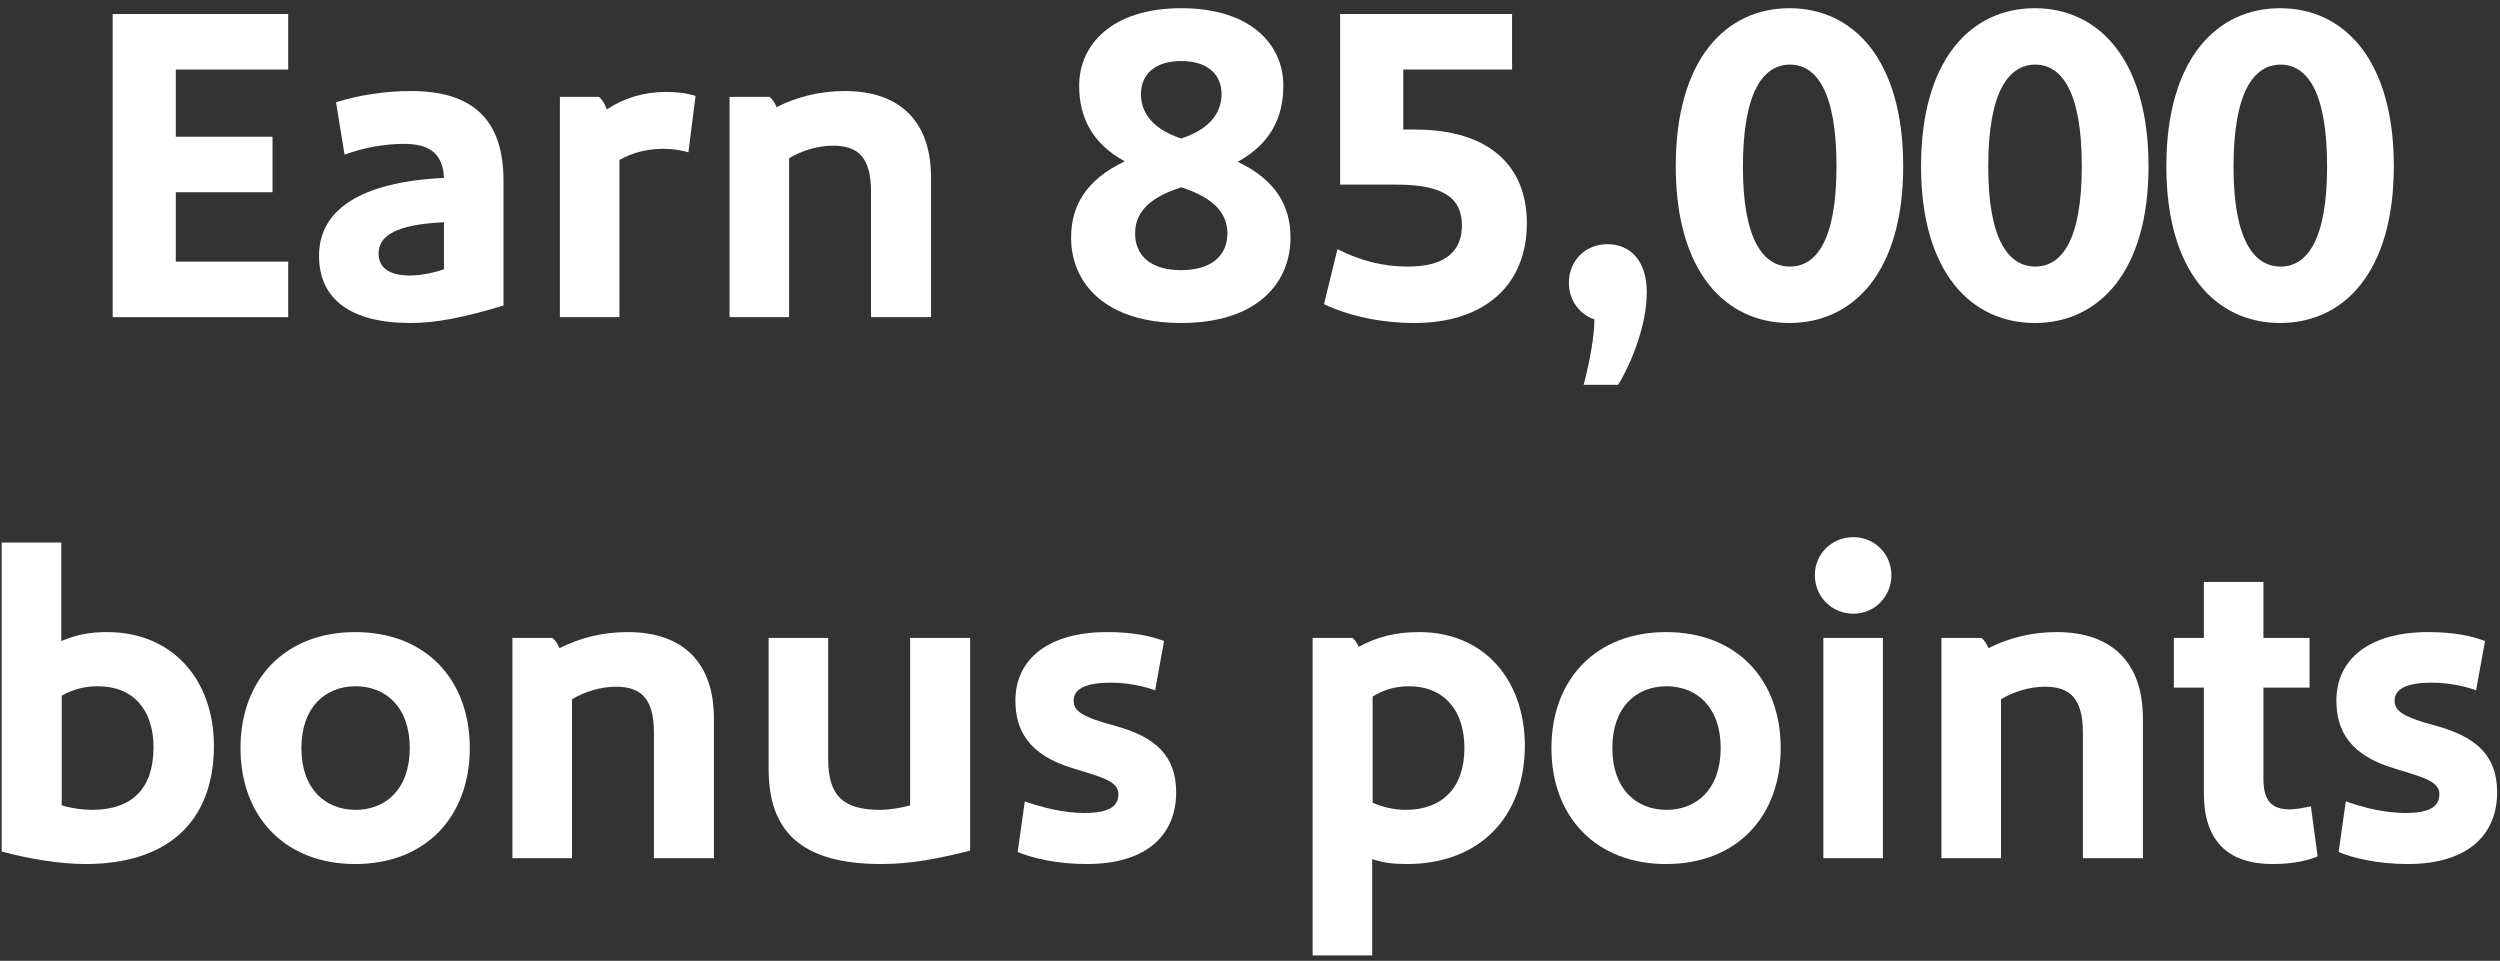
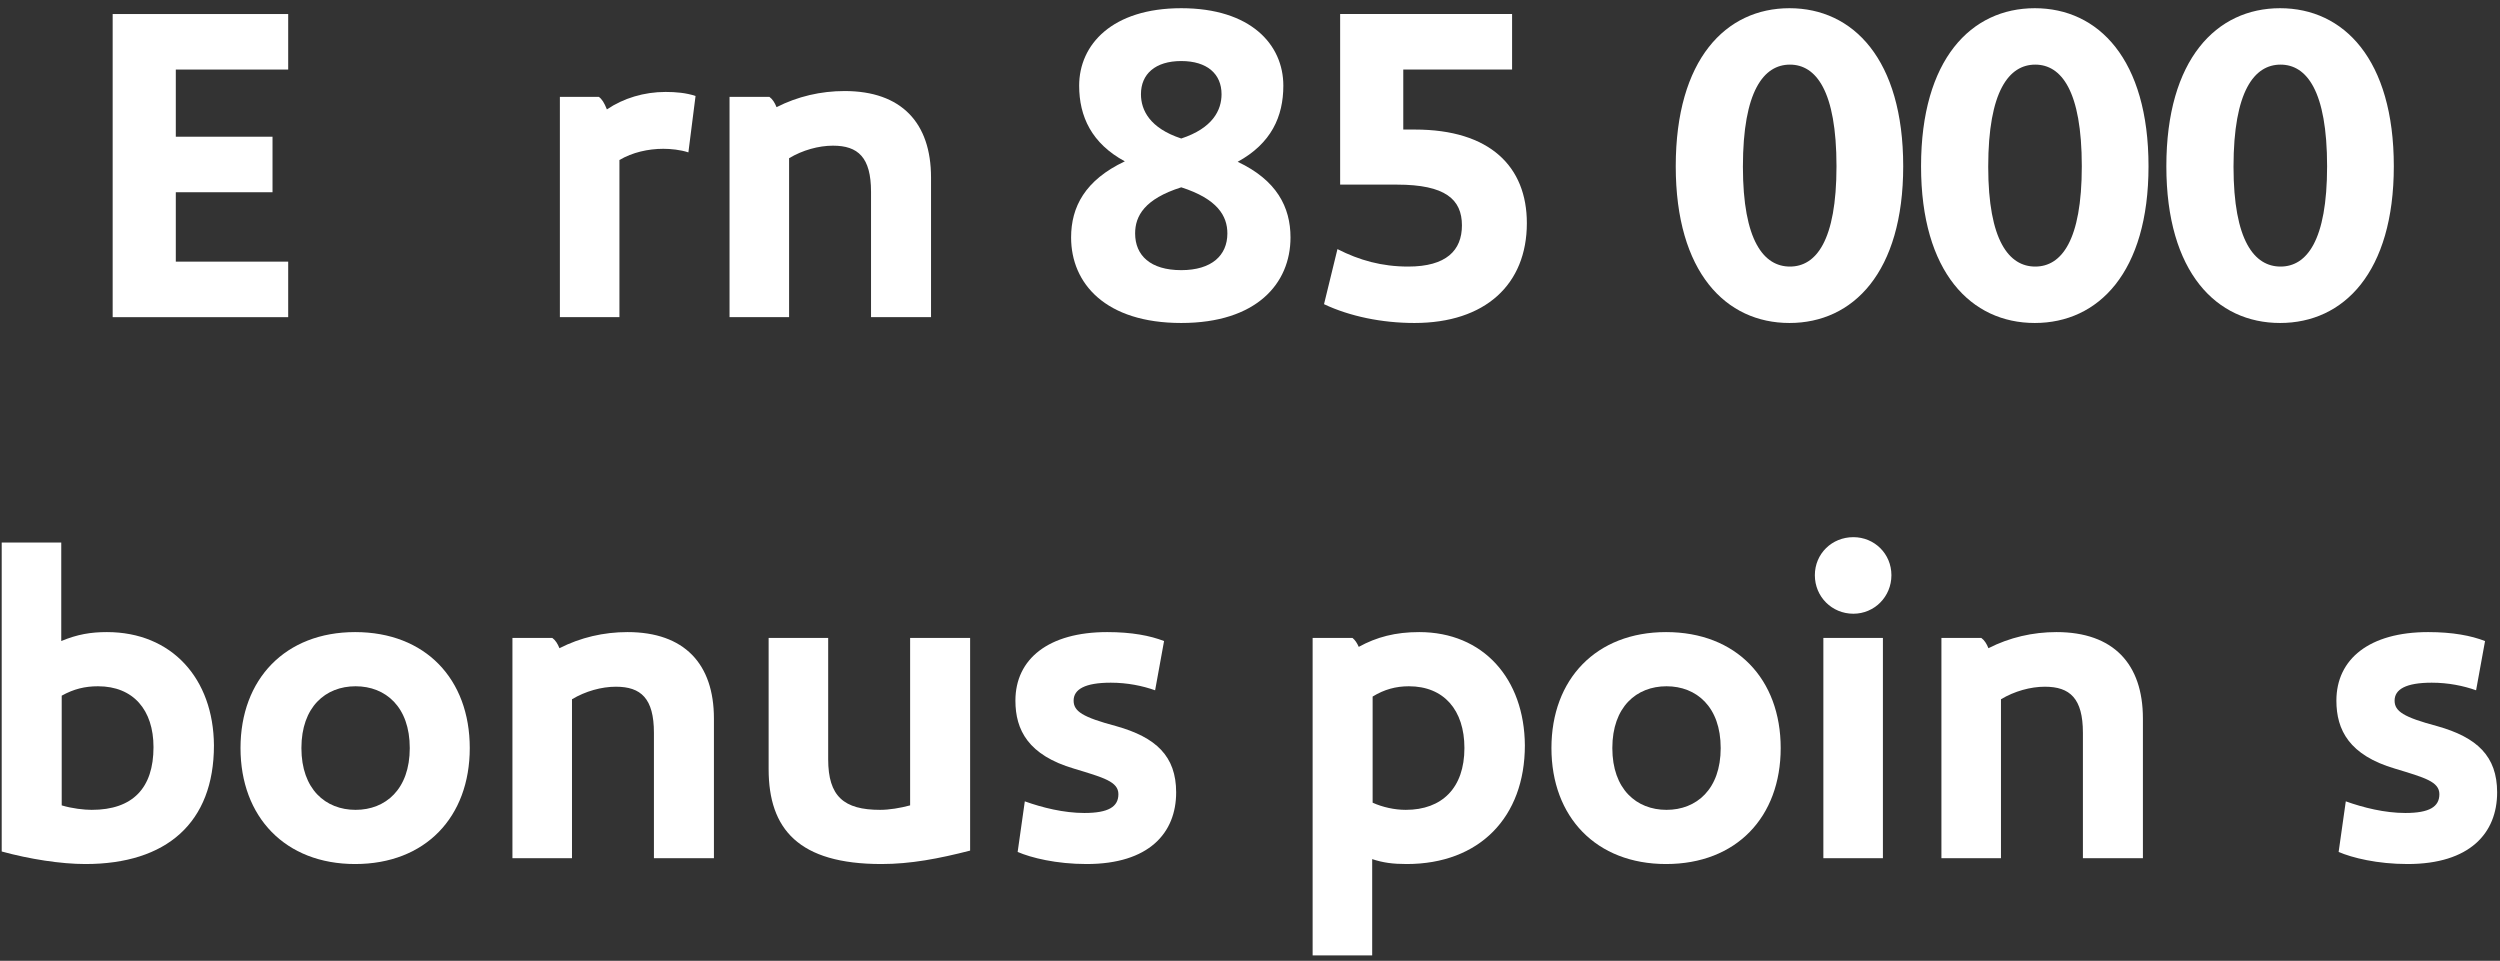
<svg xmlns="http://www.w3.org/2000/svg" width="268" height="103" viewBox="0 0 268 103" fill="none">
  <rect x="0" y="0" width="268" height="103" fill="#333333" stroke="none" />
  <path d="M267.693 84.944C267.693 89.312 264.765 92.624 258.093 92.624C254.829 92.624 252.141 91.952 250.701 91.328L251.469 85.904C253.341 86.576 255.645 87.152 257.853 87.152C260.445 87.152 261.501 86.48 261.501 85.136C261.501 83.792 259.917 83.36 256.749 82.4C251.853 80.96 250.461 78.272 250.461 75.104C250.461 70.64 254.013 67.76 260.301 67.76C262.941 67.76 264.909 68.144 266.397 68.72L265.437 74C264.093 73.52 262.461 73.184 260.685 73.184C257.901 73.184 256.701 73.904 256.701 75.104C256.701 76.256 257.661 76.88 261.261 77.84C265.533 79.04 267.693 81.056 267.693 84.944Z" fill="white" />
-   <path d="M247.728 86.432L248.448 91.808C247.536 92.192 245.952 92.624 243.648 92.624C238.608 92.624 236.256 89.936 236.256 85.04V73.712H233.04V68.384H236.256V62.384H242.64V68.384H247.584V73.712H242.64V83.504C242.64 85.76 243.456 86.768 245.472 86.768C246.048 86.768 246.864 86.624 247.728 86.432Z" fill="white" />
  <path d="M220.456 67.76C226.552 67.76 229.72 71.168 229.72 77.024V92H223.288V78.56C223.288 74.864 221.896 73.616 219.208 73.616C217.672 73.616 215.944 74.096 214.504 74.96V92H208.12V68.384H212.392C212.728 68.624 212.968 69.008 213.16 69.488C215.416 68.336 217.912 67.76 220.456 67.76Z" fill="white" />
  <path d="M198.68 65.792C196.376 65.792 194.552 63.968 194.552 61.664C194.552 59.36 196.376 57.584 198.68 57.584C200.936 57.584 202.76 59.36 202.76 61.664C202.76 63.968 200.936 65.792 198.68 65.792ZM195.464 68.384H201.848V92H195.464V68.384Z" fill="white" />
  <path d="M190.89 80.192C190.89 87.584 186.138 92.624 178.602 92.624C171.114 92.624 166.314 87.584 166.314 80.192C166.314 72.8 171.114 67.76 178.602 67.76C186.138 67.76 190.89 72.8 190.89 80.192ZM184.458 80.192C184.458 75.776 181.866 73.568 178.65 73.568C175.434 73.568 172.842 75.776 172.842 80.192C172.842 84.608 175.434 86.816 178.65 86.816C181.866 86.816 184.458 84.608 184.458 80.192Z" fill="white" />
  <path d="M152.138 67.76C159.002 67.76 163.418 72.752 163.466 79.904C163.466 87.584 158.618 92.624 150.794 92.624C149.306 92.624 148.25 92.48 147.098 92.096V102.416H140.714V68.384H144.986C145.274 68.624 145.466 68.912 145.658 69.344C147.578 68.288 149.594 67.76 152.138 67.76ZM151.034 73.568C149.642 73.568 148.394 73.904 147.146 74.672V86.048C148.202 86.528 149.498 86.816 150.698 86.816C154.586 86.816 156.986 84.464 156.986 80.192C156.986 76.112 154.778 73.568 151.034 73.568Z" fill="white" />
  <path d="M126.084 84.944C126.084 89.312 123.156 92.624 116.484 92.624C113.22 92.624 110.532 91.952 109.092 91.328L109.86 85.904C111.732 86.576 114.036 87.152 116.244 87.152C118.836 87.152 119.892 86.48 119.892 85.136C119.892 83.792 118.308 83.36 115.14 82.4C110.244 80.96 108.852 78.272 108.852 75.104C108.852 70.64 112.404 67.76 118.692 67.76C121.332 67.76 123.3 68.144 124.788 68.72L123.828 74C122.484 73.52 120.852 73.184 119.076 73.184C116.292 73.184 115.092 73.904 115.092 75.104C115.092 76.256 116.052 76.88 119.652 77.84C123.924 79.04 126.084 81.056 126.084 84.944Z" fill="white" />
  <path d="M103.997 68.384V91.184C100.637 92.048 97.613 92.624 94.493 92.624C85.613 92.624 82.397 88.88 82.397 82.448V68.384H88.781V81.392C88.781 85.376 90.461 86.816 94.349 86.816C95.309 86.816 96.509 86.624 97.565 86.336V68.384H103.997Z" fill="white" />
  <path d="M67.269 67.76C73.365 67.76 76.533 71.168 76.533 77.024V92H70.101V78.56C70.101 74.864 68.709 73.616 66.021 73.616C64.485 73.616 62.757 74.096 61.317 74.96V92H54.933V68.384H59.205C59.541 68.624 59.781 69.008 59.973 69.488C62.229 68.336 64.725 67.76 67.269 67.76Z" fill="white" />
  <path d="M50.359 80.192C50.359 87.584 45.607 92.624 38.071 92.624C30.583 92.624 25.783 87.584 25.783 80.192C25.783 72.8 30.583 67.76 38.071 67.76C45.607 67.76 50.359 72.8 50.359 80.192ZM43.927 80.192C43.927 75.776 41.335 73.568 38.119 73.568C34.903 73.568 32.311 75.776 32.311 80.192C32.311 84.608 34.903 86.816 38.119 86.816C41.335 86.816 43.927 84.608 43.927 80.192Z" fill="white" />
  <path d="M6.567 58.16V68.72C8.295 68 9.735 67.76 11.463 67.76C18.423 67.76 22.887 72.752 22.935 79.904C22.935 88.208 17.847 92.624 9.159 92.624C6.519 92.624 3.159 92.096 0.183 91.28V58.16H6.567ZM10.503 73.568C9.111 73.568 7.911 73.856 6.615 74.576V86.336C7.719 86.672 9.015 86.816 9.831 86.816C14.247 86.816 16.455 84.464 16.455 80.096C16.455 76.112 14.295 73.568 10.503 73.568Z" fill="white" />
  <path d="M256.617 17.824C256.617 29.2 251.241 34.624 244.425 34.624C237.609 34.624 232.233 29.2 232.233 17.824C232.233 6.352 237.609 0.88 244.425 0.88C251.241 0.88 256.617 6.352 256.617 17.824ZM249.465 17.824C249.465 9.712 247.257 6.928 244.473 6.928C241.689 6.928 239.433 9.712 239.433 17.872C239.433 25.84 241.689 28.576 244.473 28.576C247.257 28.576 249.465 25.84 249.465 17.824Z" fill="white" />
  <path d="M230.321 17.824C230.321 29.2 224.945 34.624 218.129 34.624C211.313 34.624 205.937 29.2 205.937 17.824C205.937 6.352 211.313 0.88 218.129 0.88C224.945 0.88 230.321 6.352 230.321 17.824ZM223.169 17.824C223.169 9.712 220.961 6.928 218.177 6.928C215.393 6.928 213.137 9.712 213.137 17.872C213.137 25.84 215.393 28.576 218.177 28.576C220.961 28.576 223.169 25.84 223.169 17.824Z" fill="white" />
  <path d="M204.024 17.824C204.024 29.2 198.648 34.624 191.832 34.624C185.016 34.624 179.64 29.2 179.64 17.824C179.64 6.352 185.016 0.88 191.832 0.88C198.648 0.88 204.024 6.352 204.024 17.824ZM196.872 17.824C196.872 9.712 194.664 6.928 191.88 6.928C189.096 6.928 186.84 9.712 186.84 17.872C186.84 25.84 189.096 28.576 191.88 28.576C194.664 28.576 196.872 25.84 196.872 17.824Z" fill="white" />
-   <path d="M170.919 34.24C169.383 33.712 168.183 32.272 168.183 30.304C168.183 28 169.911 26.176 172.311 26.176C174.711 26.176 176.535 27.904 176.535 31.312C176.535 34.72 174.999 38.752 173.463 41.248H169.767C170.439 38.704 170.919 36.016 170.919 34.24Z" fill="white" />
  <path d="M150.431 13.888H151.679C159.743 13.888 163.679 17.872 163.679 23.92C163.679 30.496 159.215 34.624 151.631 34.624C148.127 34.624 144.671 33.904 141.935 32.608L143.375 26.704C145.727 27.904 148.127 28.576 150.959 28.576C155.039 28.576 156.719 26.848 156.719 24.16C156.719 21.376 154.943 19.792 149.759 19.792H143.663V1.504H162.095V7.456H150.431V13.888Z" fill="white" />
  <path d="M132.678 17.344C136.854 19.312 138.342 22.192 138.342 25.456C138.342 30.4 134.694 34.624 126.63 34.624C118.518 34.624 114.822 30.4 114.822 25.456C114.822 22.192 116.31 19.312 120.582 17.296C117.03 15.376 115.686 12.496 115.686 9.184C115.686 4.768 119.238 0.88 126.63 0.88C134.07 0.88 137.574 4.768 137.574 9.184C137.574 12.496 136.278 15.376 132.678 17.344ZM126.63 6.544C123.846 6.544 122.31 7.936 122.31 10.096C122.31 11.824 123.27 13.744 126.63 14.848C129.99 13.744 130.95 11.824 130.95 10.096C130.95 7.936 129.414 6.544 126.63 6.544ZM126.63 28.96C129.894 28.96 131.574 27.376 131.574 25.024C131.574 23.152 130.518 21.328 126.63 20.08C122.694 21.328 121.686 23.152 121.686 25.024C121.686 27.376 123.318 28.96 126.63 28.96Z" fill="white" />
  <path d="M90.542 9.76C96.638 9.76 99.806 13.168 99.806 19.024V34H93.374V20.56C93.374 16.864 91.982 15.616 89.294 15.616C87.758 15.616 86.03 16.096 84.59 16.96V34H78.206V10.384H82.478C82.814 10.624 83.054 11.008 83.246 11.488C85.502 10.336 87.998 9.76 90.542 9.76Z" fill="white" />
  <path d="M71.347 9.856C72.451 9.856 73.555 9.952 74.563 10.288L73.795 16.336C72.931 16.048 71.875 15.952 71.107 15.952C69.475 15.952 67.794 16.336 66.403 17.152V34H60.019V10.384H64.195C64.531 10.624 64.771 11.008 65.059 11.728C66.835 10.528 69.043 9.856 71.347 9.856Z" fill="white" />
-   <path d="M44.04 9.76C50.76 9.76 53.976 12.88 53.976 19.408V32.752C49.704 34.048 46.728 34.624 43.992 34.624C37.608 34.624 34.2 32.08 34.2 27.424C34.2 22.48 38.664 19.504 47.592 19.072C47.496 16.72 46.296 15.424 43.368 15.424C41.208 15.424 39.048 15.808 36.936 16.576L36.024 10.96C38.472 10.192 41.304 9.76 44.04 9.76ZM43.944 29.536C44.952 29.536 46.392 29.296 47.592 28.864V23.824C42.456 24.064 40.584 25.264 40.584 27.184C40.584 28.528 41.496 29.536 43.944 29.536Z" fill="white" />
  <path d="M12.078 34V1.504H30.894V7.456H18.846V14.656H29.214V20.608H18.846V28.048H30.894V34H12.078Z" fill="white" />
</svg>